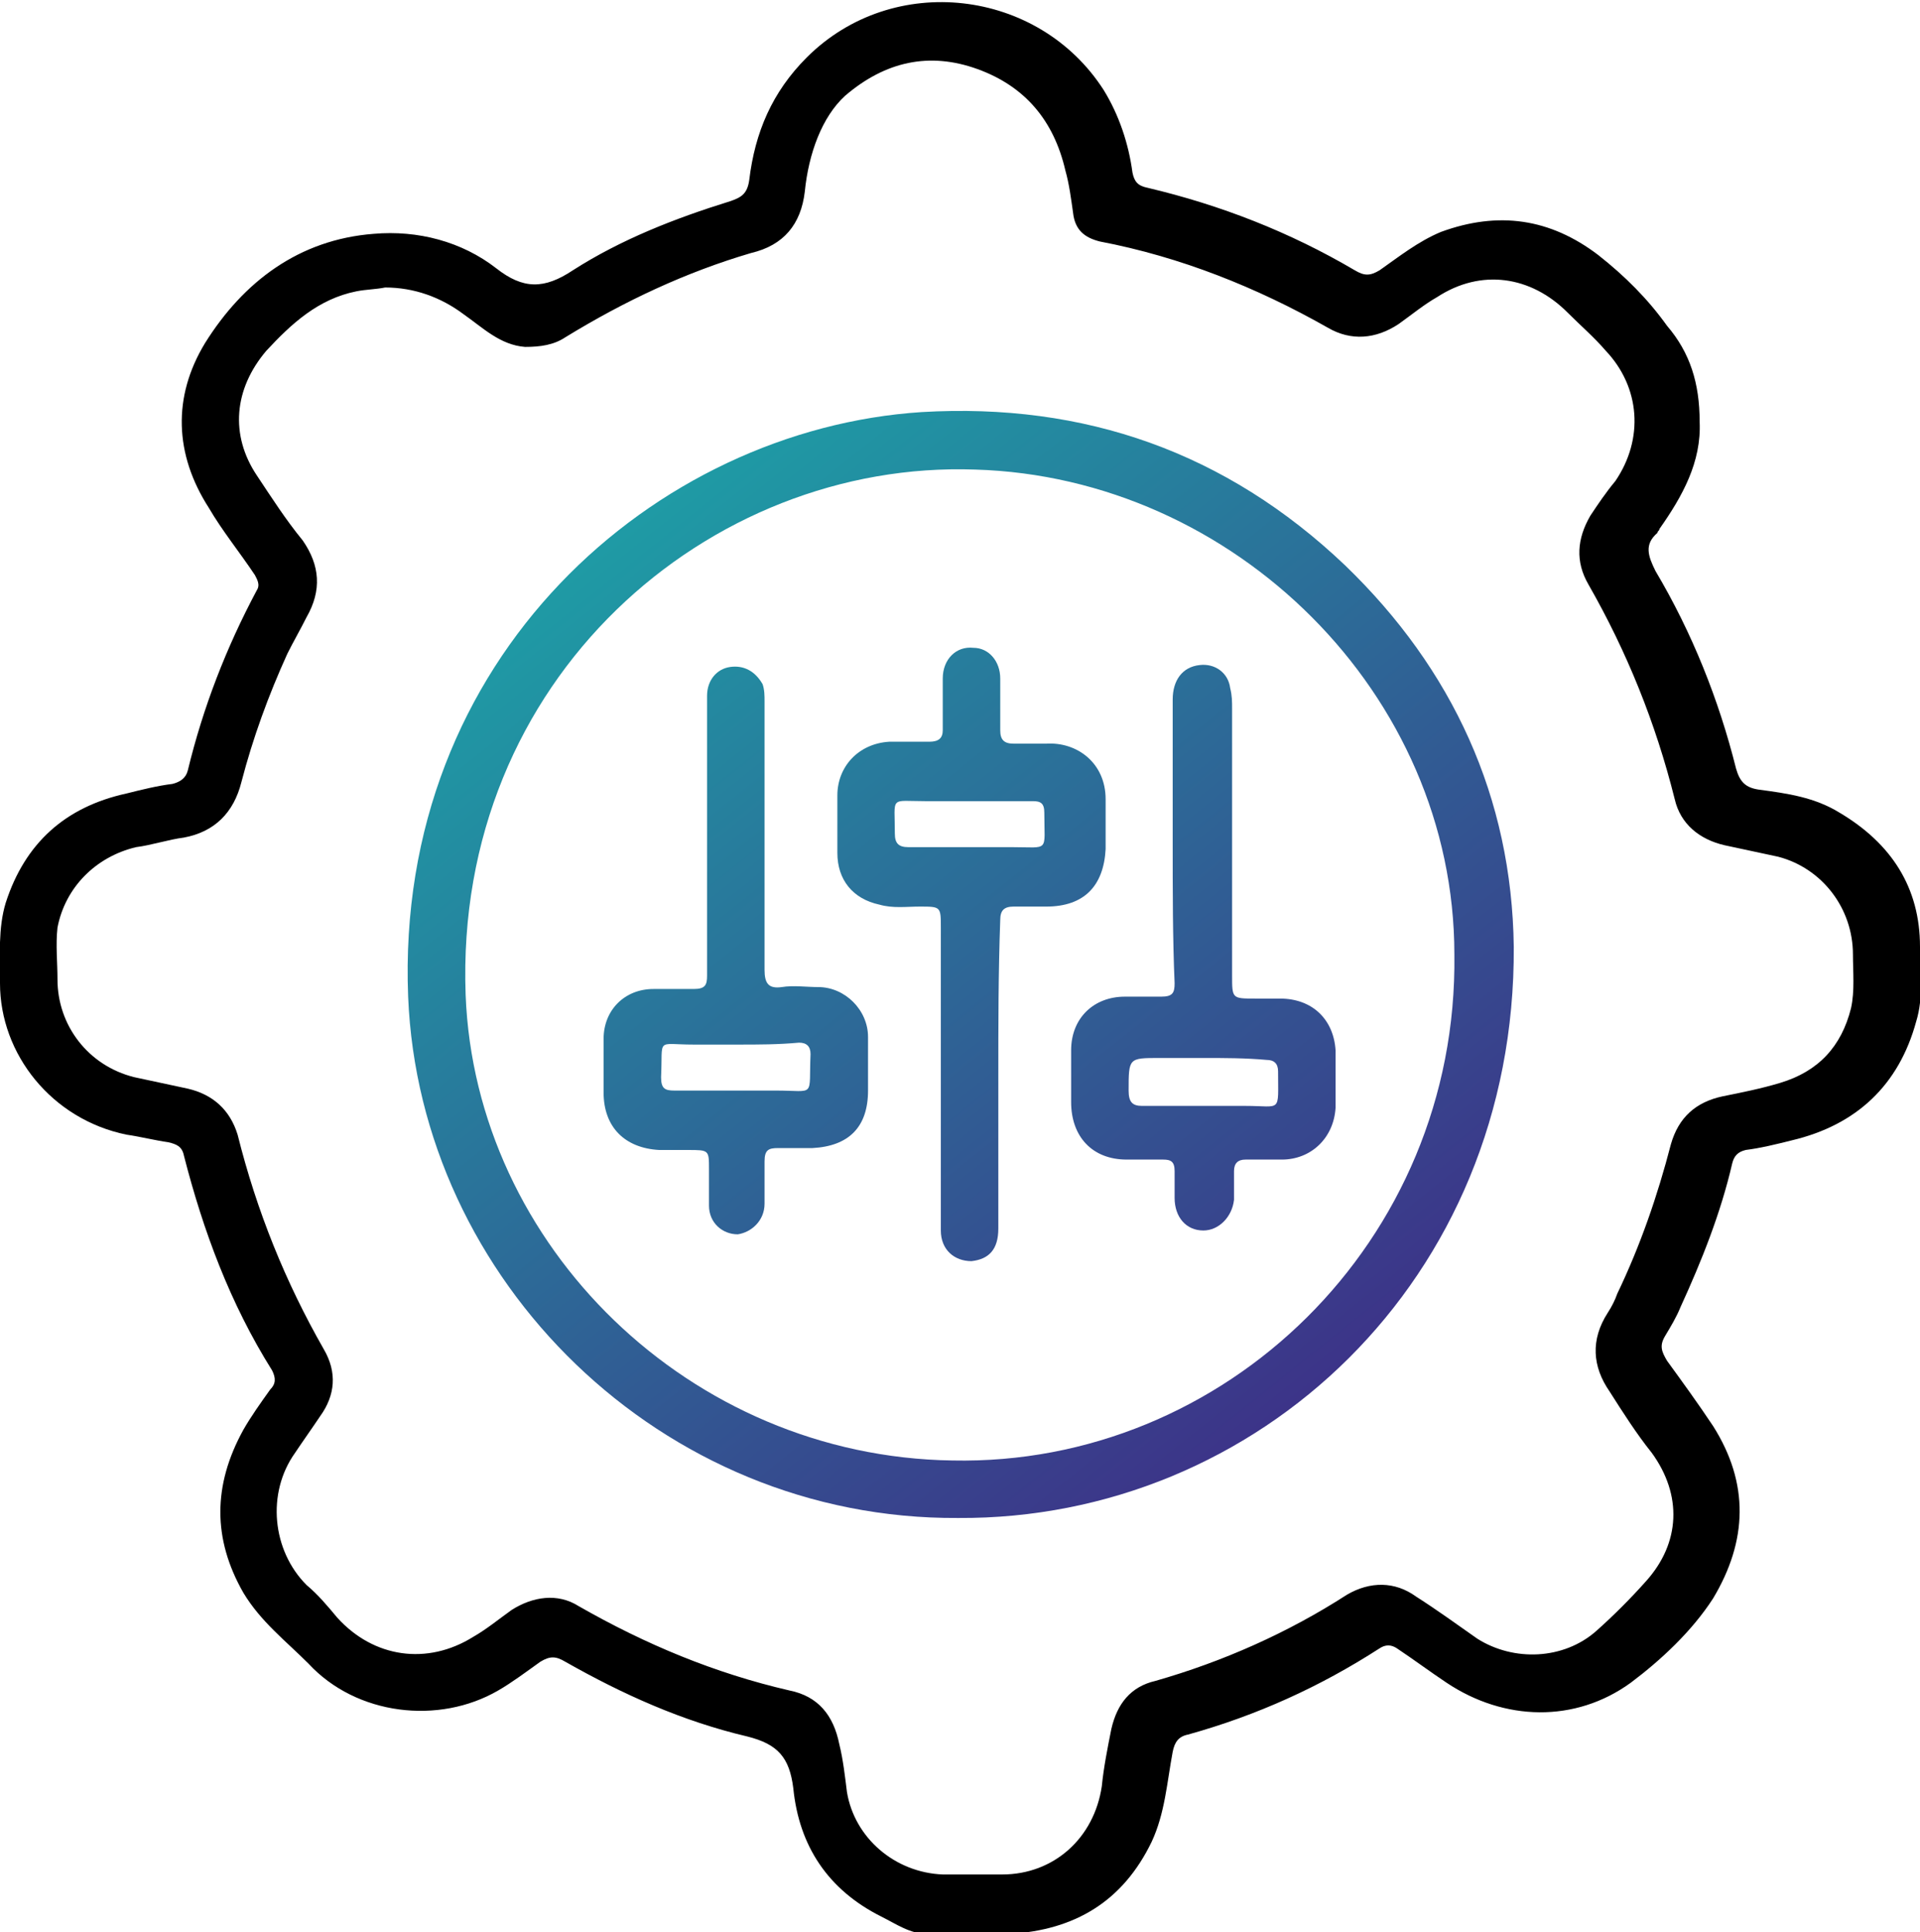
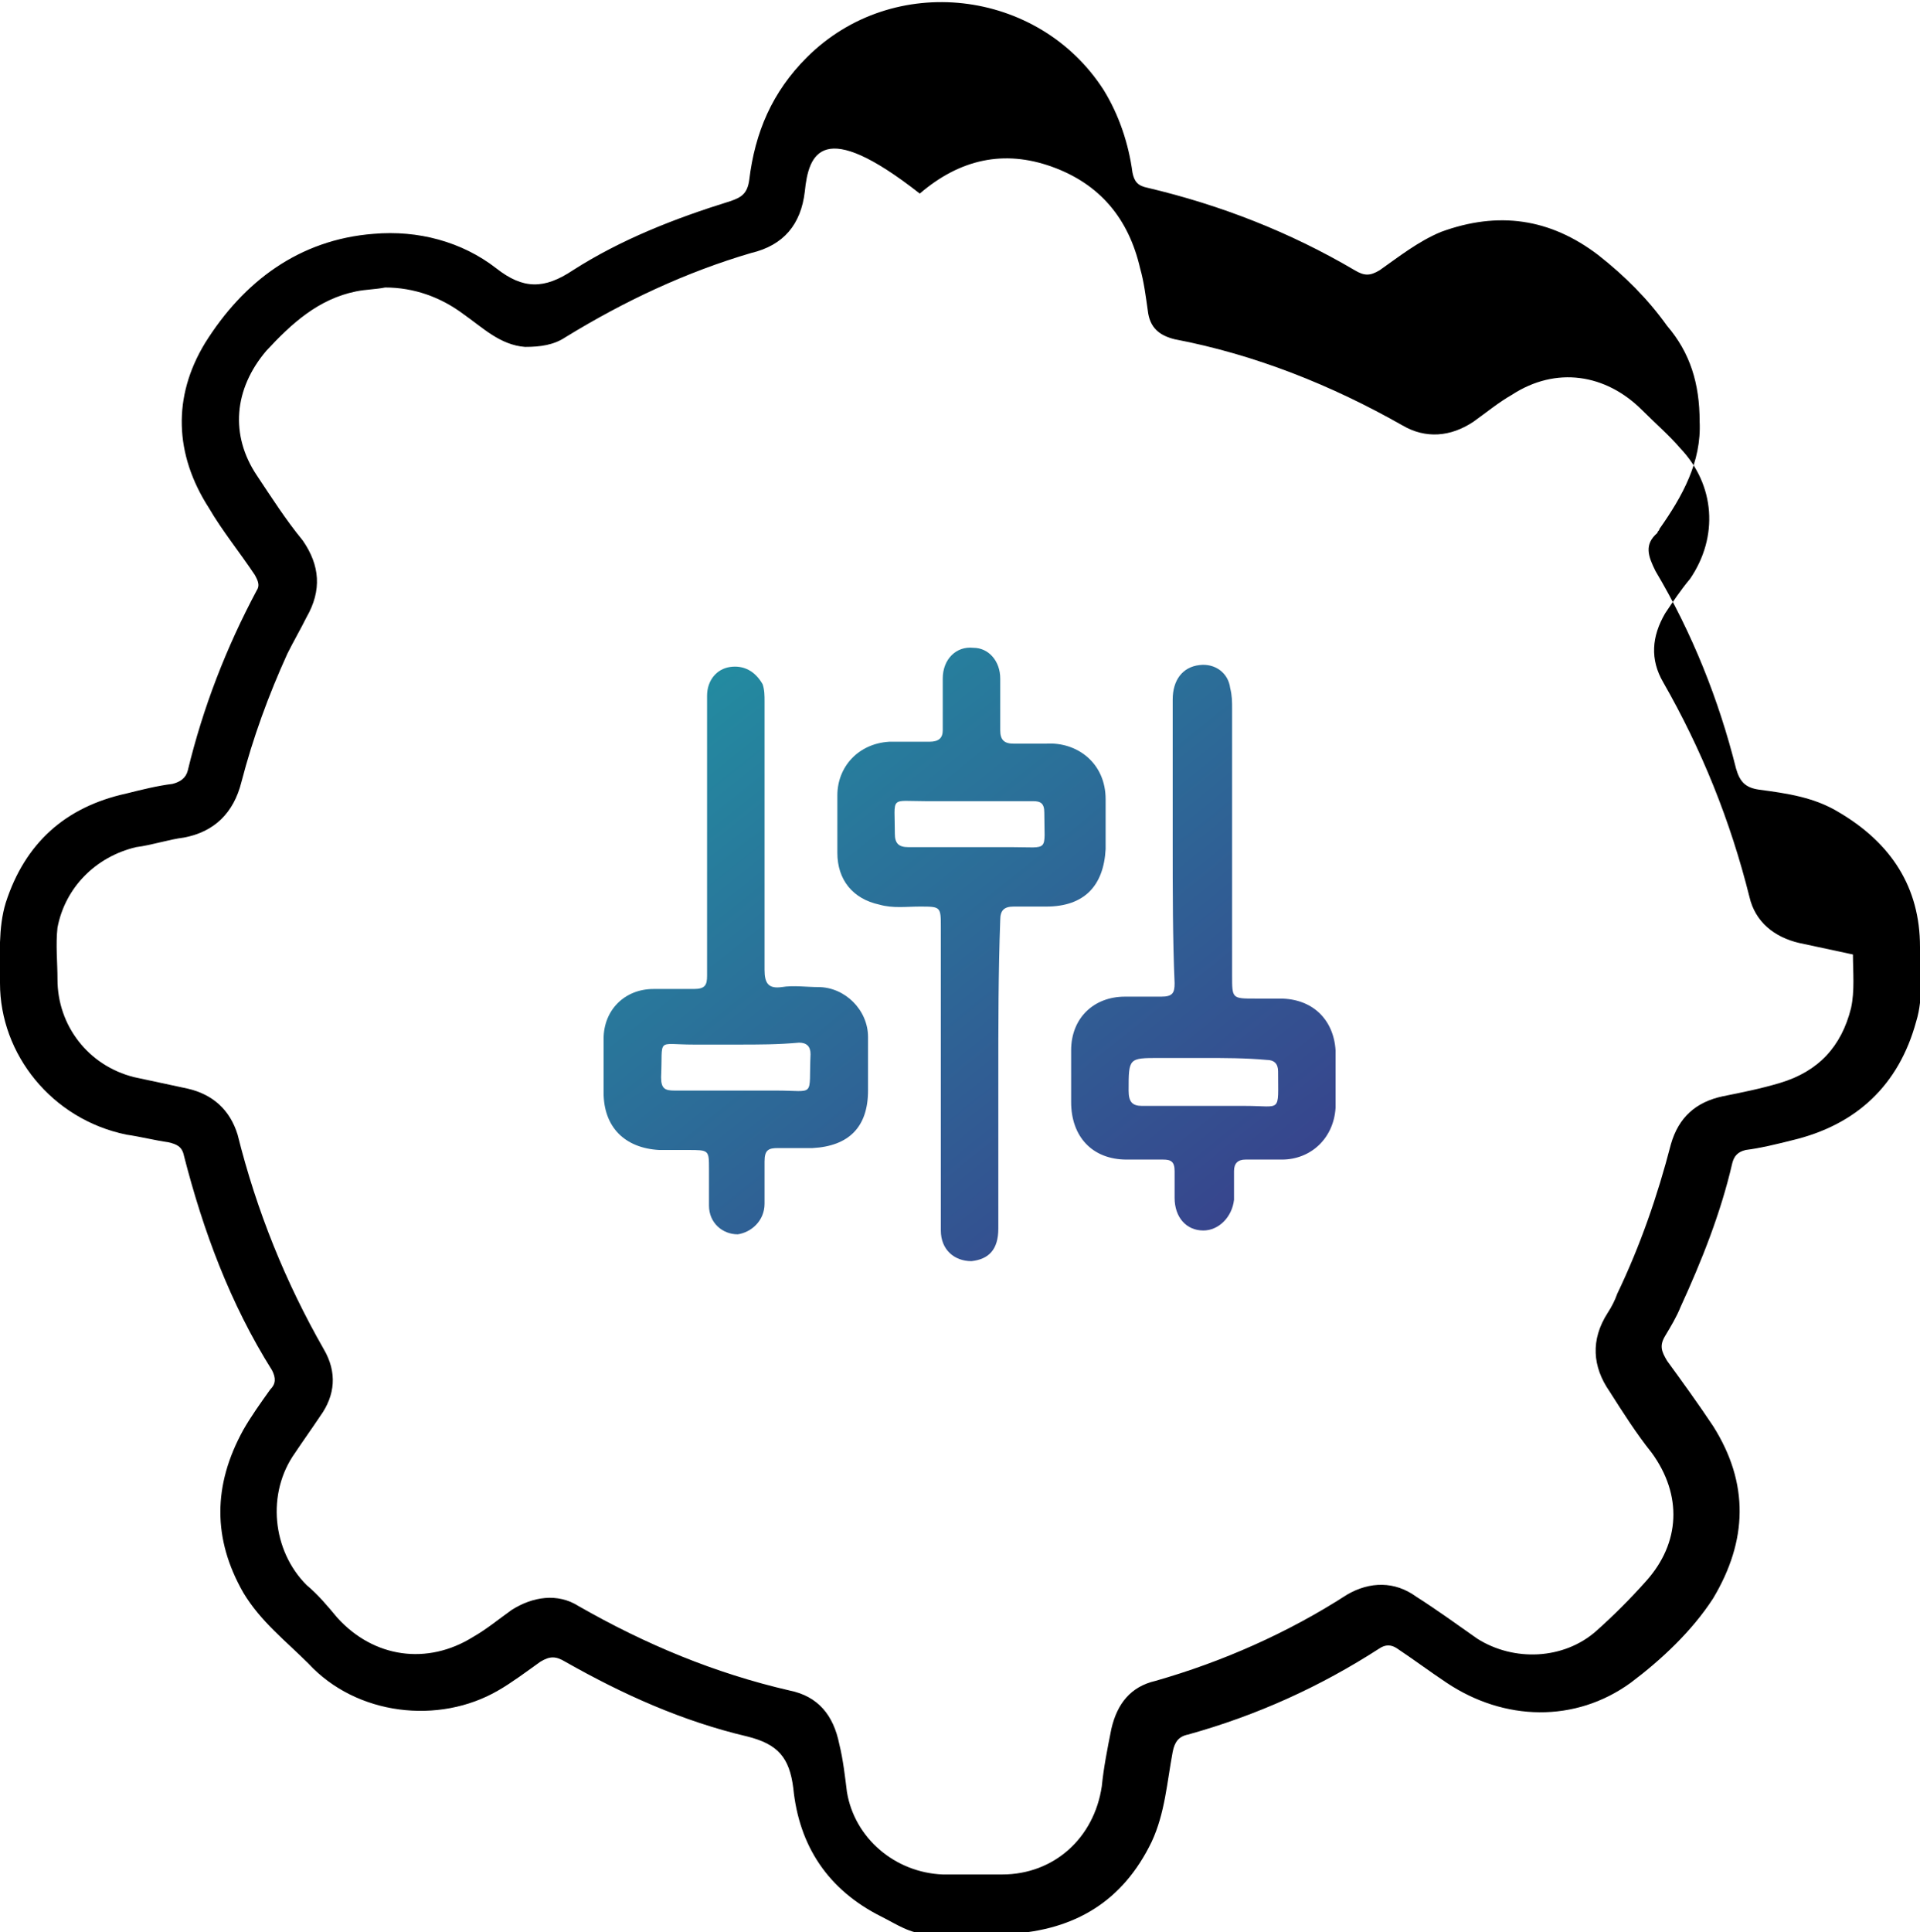
<svg xmlns="http://www.w3.org/2000/svg" version="1.1" id="Layer_1" x="0px" y="0px" viewBox="0 0 100.2 100.8" style="enable-background:new 0 0 100.2 100.8;" xml:space="preserve">
  <style type="text/css">
	.st0{fill:none;stroke:#000000;stroke-width:18;stroke-linecap:round;stroke-linejoin:round;stroke-miterlimit:10;}
	.st1{fill:#FFFFFF;}
	.st2{fill:none;}
	.st3{fill:url(#SVGID_1_);}
	.st4{fill:url(#SVGID_00000072258553136733658310000016308848302088480944_);}
	.st5{fill:url(#SVGID_00000023269581590724147800000009809730712102463679_);}
	.st6{fill:url(#SVGID_00000126311464053798462530000017948985035034016156_);}
	.st7{fill:url(#SVGID_00000089550074107149634760000016127056323352109237_);}
	.st8{fill:url(#SVGID_00000181793518804683344110000002709783618852835497_);}
	.st9{fill:url(#SVGID_00000096039802257131658890000001745454373206315677_);}
	.st10{fill:url(#SVGID_00000053522340766160822750000013859299393275127208_);}
	.st11{fill:url(#SVGID_00000086670896344969964720000013065347422988496524_);}
	.st12{fill:url(#SVGID_00000054952220786726297710000008067323702989751966_);}
	.st13{fill:url(#SVGID_00000096763791105809388060000013231166679410240909_);}
	.st14{fill:url(#SVGID_00000115482274247192458350000011347509057729574334_);}
	.st15{fill:none;stroke:#000000;stroke-width:3.975;stroke-linecap:round;stroke-linejoin:round;stroke-miterlimit:10;}
	.st16{fill:url(#SVGID_00000122695958434256214400000014749686902912119990_);}
	.st17{fill:none;stroke:#000000;stroke-width:10;stroke-linecap:round;stroke-linejoin:round;stroke-miterlimit:10;}
</style>
  <g>
-     <path d="M88.7,22c0.1,2.1-0.9,3.9-2.1,5.6c0,0.1-0.1,0.1-0.1,0.2c-0.7,0.6-0.5,1.2-0.1,2c1.9,3.2,3.3,6.7,4.2,10.3   c0.2,0.7,0.5,1,1.2,1.1c1.5,0.2,2.9,0.4,4.2,1.2c2.7,1.6,4.2,3.9,4.2,7c0,1.3,0.2,2.6-0.2,3.9c-0.9,3.3-3.1,5.4-6.5,6.2   c-0.8,0.2-1.6,0.4-2.4,0.5c-0.4,0.1-0.6,0.3-0.7,0.7c-0.6,2.6-1.6,5.1-2.7,7.5c-0.2,0.5-0.5,1-0.8,1.5c-0.3,0.5-0.2,0.8,0.1,1.3   c0.8,1.1,1.6,2.2,2.4,3.4c1.9,3,1.8,6,0,9c-1.1,1.7-2.7,3.2-4.3,4.4c-2.9,2.1-6.6,2-9.6,0c-0.9-0.6-1.7-1.2-2.6-1.8   c-0.3-0.2-0.6-0.2-0.9,0c-3.1,2-6.4,3.5-10,4.5c-0.5,0.1-0.7,0.4-0.8,0.9c-0.3,1.6-0.4,3.2-1.1,4.7c-1.5,3.1-4,4.6-7.4,4.8   c-1.4,0.1-2.9,0-4.3,0c-0.9,0-1.6-0.5-2.4-0.9c-2.8-1.4-4.3-3.7-4.6-6.7c-0.2-1.6-0.8-2.3-2.4-2.7c-3.4-0.8-6.5-2.2-9.5-3.9   c-0.5-0.3-0.8-0.3-1.3,0c-0.7,0.5-1.5,1.1-2.2,1.5c-3.1,1.8-7.4,1.3-9.9-1.4c-1.2-1.2-2.5-2.2-3.4-3.7c-1.6-2.8-1.6-5.6,0-8.5   c0.4-0.7,0.9-1.4,1.4-2.1c0.3-0.3,0.3-0.6,0.1-1C12,68,10.6,64.2,9.6,60.3c-0.1-0.5-0.4-0.6-0.8-0.7c-0.7-0.1-1.5-0.3-2.2-0.4   C2.7,58.4,0,55,0,51.3c0-1.4-0.1-2.9,0.3-4.2c1-3.1,3.1-5,6.3-5.7c0.8-0.2,1.6-0.4,2.4-0.5c0.4-0.1,0.7-0.3,0.8-0.7   c0.8-3.3,2-6.4,3.6-9.4c0.2-0.3,0-0.6-0.1-0.8c-0.8-1.2-1.7-2.3-2.4-3.5c-1.8-2.8-1.9-5.8-0.2-8.6c2-3.2,4.9-5.4,8.8-5.7   c2.3-0.2,4.6,0.4,6.4,1.8c1.4,1.1,2.5,1.1,4,0.1c2.5-1.6,5.3-2.7,8.2-3.6c0.6-0.2,0.9-0.4,1-1.1c0.3-2.5,1.2-4.6,3-6.4   c4.5-4.5,12.1-3.6,15.5,1.7c0.8,1.3,1.3,2.8,1.5,4.3c0.1,0.5,0.3,0.7,0.8,0.8c3.8,0.9,7.4,2.3,10.8,4.3c0.5,0.3,0.8,0.3,1.3,0   c1-0.7,2-1.5,3.2-2c3-1.1,5.7-0.7,8.2,1.2c1.4,1.1,2.6,2.3,3.6,3.7C88.2,18.4,88.7,20,88.7,22z M20.1,15c-0.5,0.1-1,0.1-1.5,0.2   c-2,0.4-3.4,1.7-4.7,3.1c-1.7,2-1.9,4.4-0.5,6.5c0.8,1.2,1.5,2.3,2.4,3.4c0.9,1.3,1,2.6,0.2,4c-0.3,0.6-0.7,1.3-1,1.9   c-1,2.2-1.8,4.4-2.4,6.7c-0.4,1.6-1.4,2.6-3,2.9c-0.8,0.1-1.7,0.4-2.5,0.5c-2.1,0.5-3.7,2.1-4.1,4.2C2.9,49.3,3,50.2,3,51.1   c0,2.4,1.6,4.5,4,5.1c0.9,0.2,1.9,0.4,2.8,0.6c1.3,0.3,2.2,1.1,2.6,2.4c1,4,2.5,7.7,4.5,11.2c0.7,1.2,0.6,2.4-0.2,3.5   c-0.4,0.6-0.9,1.3-1.3,1.9c-1.5,2.1-1.2,5.1,0.6,6.9c0.6,0.5,1.1,1.1,1.6,1.7c1.9,2.1,4.7,2.5,7.1,1c0.7-0.4,1.3-0.9,2-1.4   c1.1-0.7,2.4-0.9,3.5-0.2c3.5,2,7.1,3.5,11,4.4c1.5,0.3,2.3,1.3,2.6,2.8c0.2,0.8,0.3,1.7,0.4,2.5c0.4,2.4,2.5,4.2,5,4.3   c1,0,2.1,0,3.1,0c2.7,0,4.8-1.9,5.2-4.6c0.1-1,0.3-2,0.5-3c0.3-1.3,1-2.2,2.3-2.5c3.5-1,6.9-2.5,10-4.5c1.2-0.7,2.5-0.7,3.6,0.1   c1.1,0.7,2.2,1.5,3.2,2.2c1.9,1.2,4.5,1.1,6.2-0.4c0.9-0.8,1.8-1.7,2.6-2.6c1.8-2,1.9-4.5,0.3-6.7c-0.8-1-1.5-2.1-2.2-3.2   c-0.9-1.3-1-2.7-0.1-4.1c0.2-0.3,0.4-0.7,0.5-1c1.2-2.5,2.1-5.1,2.8-7.8c0.4-1.4,1.3-2.2,2.7-2.5c1-0.2,2-0.4,3-0.7   c2-0.6,3.2-1.9,3.7-3.9c0.2-0.9,0.1-1.9,0.1-2.8c0-2.4-1.6-4.5-3.9-5.1c-0.9-0.2-1.9-0.4-2.8-0.6c-1.3-0.3-2.3-1.1-2.6-2.4   c-1-4-2.5-7.7-4.5-11.2c-0.7-1.2-0.6-2.4,0.1-3.6c0.4-0.6,0.8-1.2,1.3-1.8c1.5-2.2,1.3-4.9-0.5-6.8c-0.6-0.7-1.3-1.3-2-2   c-1.9-1.9-4.5-2.3-6.8-0.8c-0.7,0.4-1.3,0.9-2,1.4c-1.2,0.8-2.5,0.9-3.7,0.2c-3.7-2.1-7.7-3.7-11.9-4.5c-0.8-0.2-1.3-0.6-1.4-1.5   c-0.1-0.7-0.2-1.5-0.4-2.2c-0.6-2.6-2.1-4.4-4.6-5.3c-2.5-0.9-4.8-0.4-6.9,1.4C42.9,6.1,42.2,8,42,10c-0.2,1.7-1.1,2.8-2.8,3.2   c-3.4,1-6.6,2.5-9.7,4.4c-0.6,0.4-1.3,0.5-2.1,0.5c-1.3-0.1-2.2-1-3.2-1.7C23,15.5,21.6,15,20.1,15z" />
+     <path d="M88.7,22c0.1,2.1-0.9,3.9-2.1,5.6c0,0.1-0.1,0.1-0.1,0.2c-0.7,0.6-0.5,1.2-0.1,2c1.9,3.2,3.3,6.7,4.2,10.3   c0.2,0.7,0.5,1,1.2,1.1c1.5,0.2,2.9,0.4,4.2,1.2c2.7,1.6,4.2,3.9,4.2,7c0,1.3,0.2,2.6-0.2,3.9c-0.9,3.3-3.1,5.4-6.5,6.2   c-0.8,0.2-1.6,0.4-2.4,0.5c-0.4,0.1-0.6,0.3-0.7,0.7c-0.6,2.6-1.6,5.1-2.7,7.5c-0.2,0.5-0.5,1-0.8,1.5c-0.3,0.5-0.2,0.8,0.1,1.3   c0.8,1.1,1.6,2.2,2.4,3.4c1.9,3,1.8,6,0,9c-1.1,1.7-2.7,3.2-4.3,4.4c-2.9,2.1-6.6,2-9.6,0c-0.9-0.6-1.7-1.2-2.6-1.8   c-0.3-0.2-0.6-0.2-0.9,0c-3.1,2-6.4,3.5-10,4.5c-0.5,0.1-0.7,0.4-0.8,0.9c-0.3,1.6-0.4,3.2-1.1,4.7c-1.5,3.1-4,4.6-7.4,4.8   c-1.4,0.1-2.9,0-4.3,0c-0.9,0-1.6-0.5-2.4-0.9c-2.8-1.4-4.3-3.7-4.6-6.7c-0.2-1.6-0.8-2.3-2.4-2.7c-3.4-0.8-6.5-2.2-9.5-3.9   c-0.5-0.3-0.8-0.3-1.3,0c-0.7,0.5-1.5,1.1-2.2,1.5c-3.1,1.8-7.4,1.3-9.9-1.4c-1.2-1.2-2.5-2.2-3.4-3.7c-1.6-2.8-1.6-5.6,0-8.5   c0.4-0.7,0.9-1.4,1.4-2.1c0.3-0.3,0.3-0.6,0.1-1C12,68,10.6,64.2,9.6,60.3c-0.1-0.5-0.4-0.6-0.8-0.7c-0.7-0.1-1.5-0.3-2.2-0.4   C2.7,58.4,0,55,0,51.3c0-1.4-0.1-2.9,0.3-4.2c1-3.1,3.1-5,6.3-5.7c0.8-0.2,1.6-0.4,2.4-0.5c0.4-0.1,0.7-0.3,0.8-0.7   c0.8-3.3,2-6.4,3.6-9.4c0.2-0.3,0-0.6-0.1-0.8c-0.8-1.2-1.7-2.3-2.4-3.5c-1.8-2.8-1.9-5.8-0.2-8.6c2-3.2,4.9-5.4,8.8-5.7   c2.3-0.2,4.6,0.4,6.4,1.8c1.4,1.1,2.5,1.1,4,0.1c2.5-1.6,5.3-2.7,8.2-3.6c0.6-0.2,0.9-0.4,1-1.1c0.3-2.5,1.2-4.6,3-6.4   c4.5-4.5,12.1-3.6,15.5,1.7c0.8,1.3,1.3,2.8,1.5,4.3c0.1,0.5,0.3,0.7,0.8,0.8c3.8,0.9,7.4,2.3,10.8,4.3c0.5,0.3,0.8,0.3,1.3,0   c1-0.7,2-1.5,3.2-2c3-1.1,5.7-0.7,8.2,1.2c1.4,1.1,2.6,2.3,3.6,3.7C88.2,18.4,88.7,20,88.7,22z M20.1,15c-0.5,0.1-1,0.1-1.5,0.2   c-2,0.4-3.4,1.7-4.7,3.1c-1.7,2-1.9,4.4-0.5,6.5c0.8,1.2,1.5,2.3,2.4,3.4c0.9,1.3,1,2.6,0.2,4c-0.3,0.6-0.7,1.3-1,1.9   c-1,2.2-1.8,4.4-2.4,6.7c-0.4,1.6-1.4,2.6-3,2.9c-0.8,0.1-1.7,0.4-2.5,0.5c-2.1,0.5-3.7,2.1-4.1,4.2C2.9,49.3,3,50.2,3,51.1   c0,2.4,1.6,4.5,4,5.1c0.9,0.2,1.9,0.4,2.8,0.6c1.3,0.3,2.2,1.1,2.6,2.4c1,4,2.5,7.7,4.5,11.2c0.7,1.2,0.6,2.4-0.2,3.5   c-0.4,0.6-0.9,1.3-1.3,1.9c-1.5,2.1-1.2,5.1,0.6,6.9c0.6,0.5,1.1,1.1,1.6,1.7c1.9,2.1,4.7,2.5,7.1,1c0.7-0.4,1.3-0.9,2-1.4   c1.1-0.7,2.4-0.9,3.5-0.2c3.5,2,7.1,3.5,11,4.4c1.5,0.3,2.3,1.3,2.6,2.8c0.2,0.8,0.3,1.7,0.4,2.5c0.4,2.4,2.5,4.2,5,4.3   c1,0,2.1,0,3.1,0c2.7,0,4.8-1.9,5.2-4.6c0.1-1,0.3-2,0.5-3c0.3-1.3,1-2.2,2.3-2.5c3.5-1,6.9-2.5,10-4.5c1.2-0.7,2.5-0.7,3.6,0.1   c1.1,0.7,2.2,1.5,3.2,2.2c1.9,1.2,4.5,1.1,6.2-0.4c0.9-0.8,1.8-1.7,2.6-2.6c1.8-2,1.9-4.5,0.3-6.7c-0.8-1-1.5-2.1-2.2-3.2   c-0.9-1.3-1-2.7-0.1-4.1c0.2-0.3,0.4-0.7,0.5-1c1.2-2.5,2.1-5.1,2.8-7.8c0.4-1.4,1.3-2.2,2.7-2.5c1-0.2,2-0.4,3-0.7   c2-0.6,3.2-1.9,3.7-3.9c0.2-0.9,0.1-1.9,0.1-2.8c-0.9-0.2-1.9-0.4-2.8-0.6c-1.3-0.3-2.3-1.1-2.6-2.4   c-1-4-2.5-7.7-4.5-11.2c-0.7-1.2-0.6-2.4,0.1-3.6c0.4-0.6,0.8-1.2,1.3-1.8c1.5-2.2,1.3-4.9-0.5-6.8c-0.6-0.7-1.3-1.3-2-2   c-1.9-1.9-4.5-2.3-6.8-0.8c-0.7,0.4-1.3,0.9-2,1.4c-1.2,0.8-2.5,0.9-3.7,0.2c-3.7-2.1-7.7-3.7-11.9-4.5c-0.8-0.2-1.3-0.6-1.4-1.5   c-0.1-0.7-0.2-1.5-0.4-2.2c-0.6-2.6-2.1-4.4-4.6-5.3c-2.5-0.9-4.8-0.4-6.9,1.4C42.9,6.1,42.2,8,42,10c-0.2,1.7-1.1,2.8-2.8,3.2   c-3.4,1-6.6,2.5-9.7,4.4c-0.6,0.4-1.3,0.5-2.1,0.5c-1.3-0.1-2.2-1-3.2-1.7C23,15.5,21.6,15,20.1,15z" />
    <linearGradient id="SVGID_1_" gradientUnits="userSpaceOnUse" x1="26.736" y1="21.054" x2="77.403" y2="84.61">
      <stop offset="0" style="stop-color:#1AAAA9" />
      <stop offset="1" style="stop-color:#441981" />
    </linearGradient>
-     <path class="st3" d="M50,79.2C34.5,79.3,21.9,66.8,21.3,52c-0.7-17.7,12.9-29.6,26.8-30.5c8.5-0.5,15.9,2.1,22.1,8   c5.6,5.4,8.7,12.1,8.8,19.9C79.1,66.8,65.6,79.3,50,79.2z M75.9,49.8c0-13.6-11.5-24.9-25-25.3C37,24,23.7,35.4,24.3,51.9   C24.8,65,36,76,49.7,76.2C63.9,76.5,76.1,64.8,75.9,49.8z" />
    <linearGradient id="SVGID_00000005236279863550340570000011576855095548896418_" gradientUnits="userSpaceOnUse" x1="27.55" y1="20.405" x2="78.217" y2="83.961">
      <stop offset="0" style="stop-color:#1AAAA9" />
      <stop offset="1" style="stop-color:#441981" />
    </linearGradient>
    <path style="fill:url(#SVGID_00000005236279863550340570000011576855095548896418_);" d="M52.1,56.2c0,2.6,0,5.3,0,7.9   c0,1.1-0.5,1.6-1.4,1.7c-0.9,0-1.6-0.6-1.6-1.6c0-5.3,0-10.5,0-15.8c0-1.1,0-1.1-1.1-1.1c-0.7,0-1.4,0.1-2.1-0.1   c-1.4-0.3-2.2-1.3-2.2-2.7c0-1,0-2,0-3c0-1.5,1.1-2.7,2.7-2.8c0.7,0,1.4,0,2.1,0c0.5,0,0.7-0.2,0.7-0.6c0-0.9,0-1.8,0-2.7   c0-1,0.7-1.7,1.6-1.6c0.8,0,1.4,0.7,1.4,1.6c0,0.9,0,1.8,0,2.7c0,0.5,0.2,0.7,0.7,0.7c0.6,0,1.2,0,1.7,0c1.6-0.1,3.1,1,3.1,2.9   c0,0.9,0,1.7,0,2.6c-0.1,1.9-1.1,3-3.1,3c-0.6,0-1.2,0-1.7,0c-0.5,0-0.7,0.2-0.7,0.7C52.1,50.7,52.1,53.5,52.1,56.2z M50.6,41.8   c-0.8,0-1.5,0-2.3,0c-1.9,0-1.6-0.3-1.6,1.7c0,0.5,0.2,0.7,0.7,0.7c1.8,0,3.6,0,5.4,0c2,0,1.7,0.3,1.7-1.8c0-0.5-0.2-0.6-0.6-0.6   C52.7,41.8,51.7,41.8,50.6,41.8z" />
    <linearGradient id="SVGID_00000064323399196958651170000010556309262646768549_" gradientUnits="userSpaceOnUse" x1="34.312" y1="15.014" x2="84.979" y2="78.57">
      <stop offset="0" style="stop-color:#1AAAA9" />
      <stop offset="1" style="stop-color:#441981" />
    </linearGradient>
    <path style="fill:url(#SVGID_00000064323399196958651170000010556309262646768549_);" d="M61.2,43.9c0-2.5,0-4.9,0-7.4   c0-1,0.5-1.7,1.4-1.8c0.8-0.1,1.5,0.4,1.6,1.2c0.1,0.4,0.1,0.7,0.1,1.1c0,4.6,0,9.3,0,13.9c0,1.2,0,1.2,1.2,1.2c0.4,0,0.9,0,1.3,0   c1.7,0,2.8,1.1,2.9,2.7c0,1,0,2,0,3c-0.1,1.6-1.3,2.7-2.8,2.7c-0.6,0-1.3,0-1.9,0c-0.4,0-0.6,0.2-0.6,0.6c0,0.5,0,1,0,1.5   c-0.1,0.9-0.8,1.6-1.6,1.6c-0.9,0-1.5-0.7-1.5-1.7c0-0.5,0-1,0-1.4c0-0.5-0.2-0.6-0.6-0.6c-0.6,0-1.2,0-1.9,0c-1.8,0-2.9-1.2-2.9-3   c0-0.9,0-1.8,0-2.7c0-1.7,1.2-2.8,2.8-2.8c0.6,0,1.2,0,1.9,0c0.6,0,0.7-0.2,0.7-0.7C61.2,49,61.2,46.5,61.2,43.9z M62.8,55.2   c-0.8,0-1.6,0-2.3,0c-1.6,0-1.6,0-1.6,1.7c0,0.6,0.2,0.8,0.7,0.8c1.8,0,3.6,0,5.4,0c1.9,0,1.7,0.4,1.7-1.8c0-0.4-0.2-0.6-0.6-0.6   C65,55.2,63.9,55.2,62.8,55.2z" />
    <linearGradient id="SVGID_00000019640469219271401440000011237605963446682288_" gradientUnits="userSpaceOnUse" x1="19.583" y1="26.757" x2="70.25" y2="90.312">
      <stop offset="0" style="stop-color:#1AAAA9" />
      <stop offset="1" style="stop-color:#441981" />
    </linearGradient>
    <path style="fill:url(#SVGID_00000019640469219271401440000011237605963446682288_);" d="M36.9,43.6c0-2.4,0-4.8,0-7.3   c0-0.8,0.5-1.4,1.2-1.5c0.7-0.1,1.3,0.2,1.7,0.9c0.1,0.3,0.1,0.6,0.1,0.9c0,4.7,0,9.3,0,14c0,0.7,0.2,1,0.9,0.9   c0.6-0.1,1.3,0,1.9,0c1.4,0,2.6,1.2,2.6,2.6c0,0.9,0,1.9,0,2.8c0,1.9-1,2.9-2.9,3c-0.6,0-1.2,0-1.8,0c-0.5,0-0.7,0.1-0.7,0.7   c0,0.7,0,1.5,0,2.2c0,0.9-0.7,1.5-1.4,1.6c-0.8,0-1.5-0.6-1.5-1.5c0-0.6,0-1.2,0-1.9c0-1,0-1-1.1-1c-0.5,0-1,0-1.5,0   c-1.8-0.1-2.9-1.2-2.9-3c0-0.9,0-1.9,0-2.8c0-1.5,1.1-2.6,2.6-2.6c0.7,0,1.4,0,2.1,0c0.6,0,0.7-0.2,0.7-0.7   C36.9,48.4,36.9,46,36.9,43.6z M38.5,54.5c-0.8,0-1.5,0-2.3,0c-2,0-1.6-0.4-1.7,1.7c0,0.6,0.2,0.7,0.7,0.7c1.8,0,3.5,0,5.3,0   c2.1,0,1.7,0.4,1.8-1.9c0-0.4-0.2-0.6-0.6-0.6C40.6,54.5,39.6,54.5,38.5,54.5z" />
  </g>
</svg>